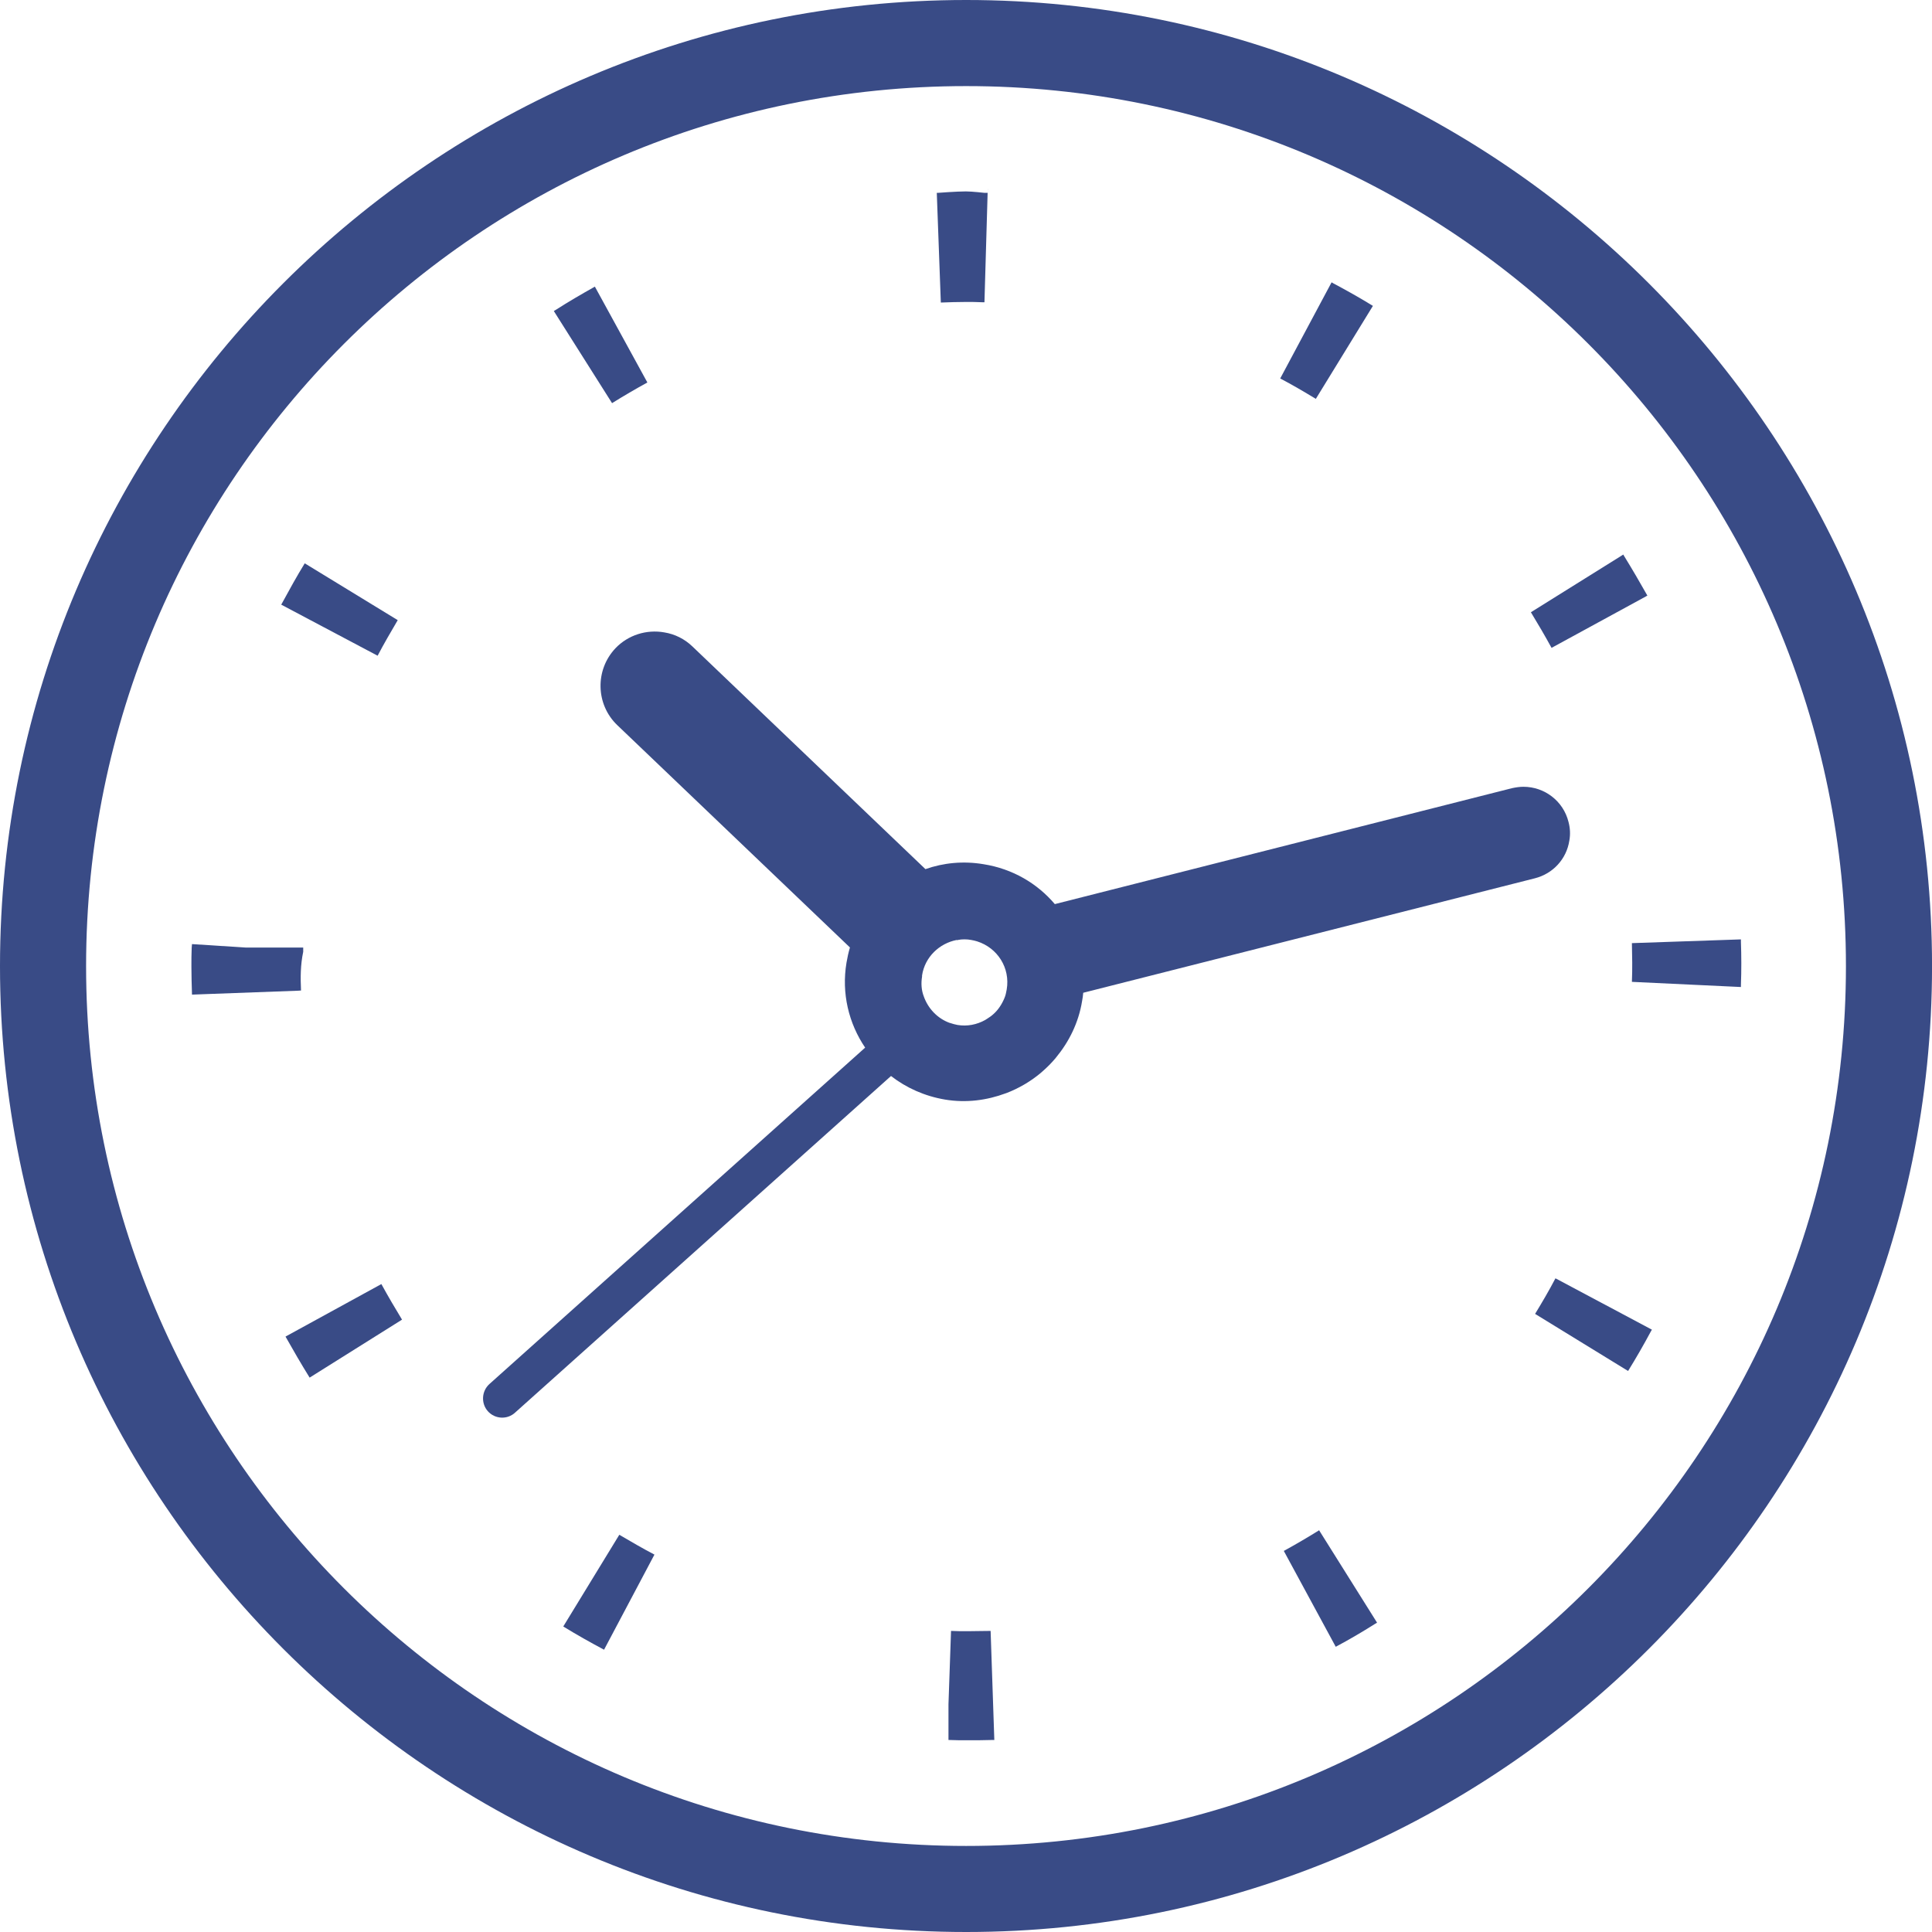
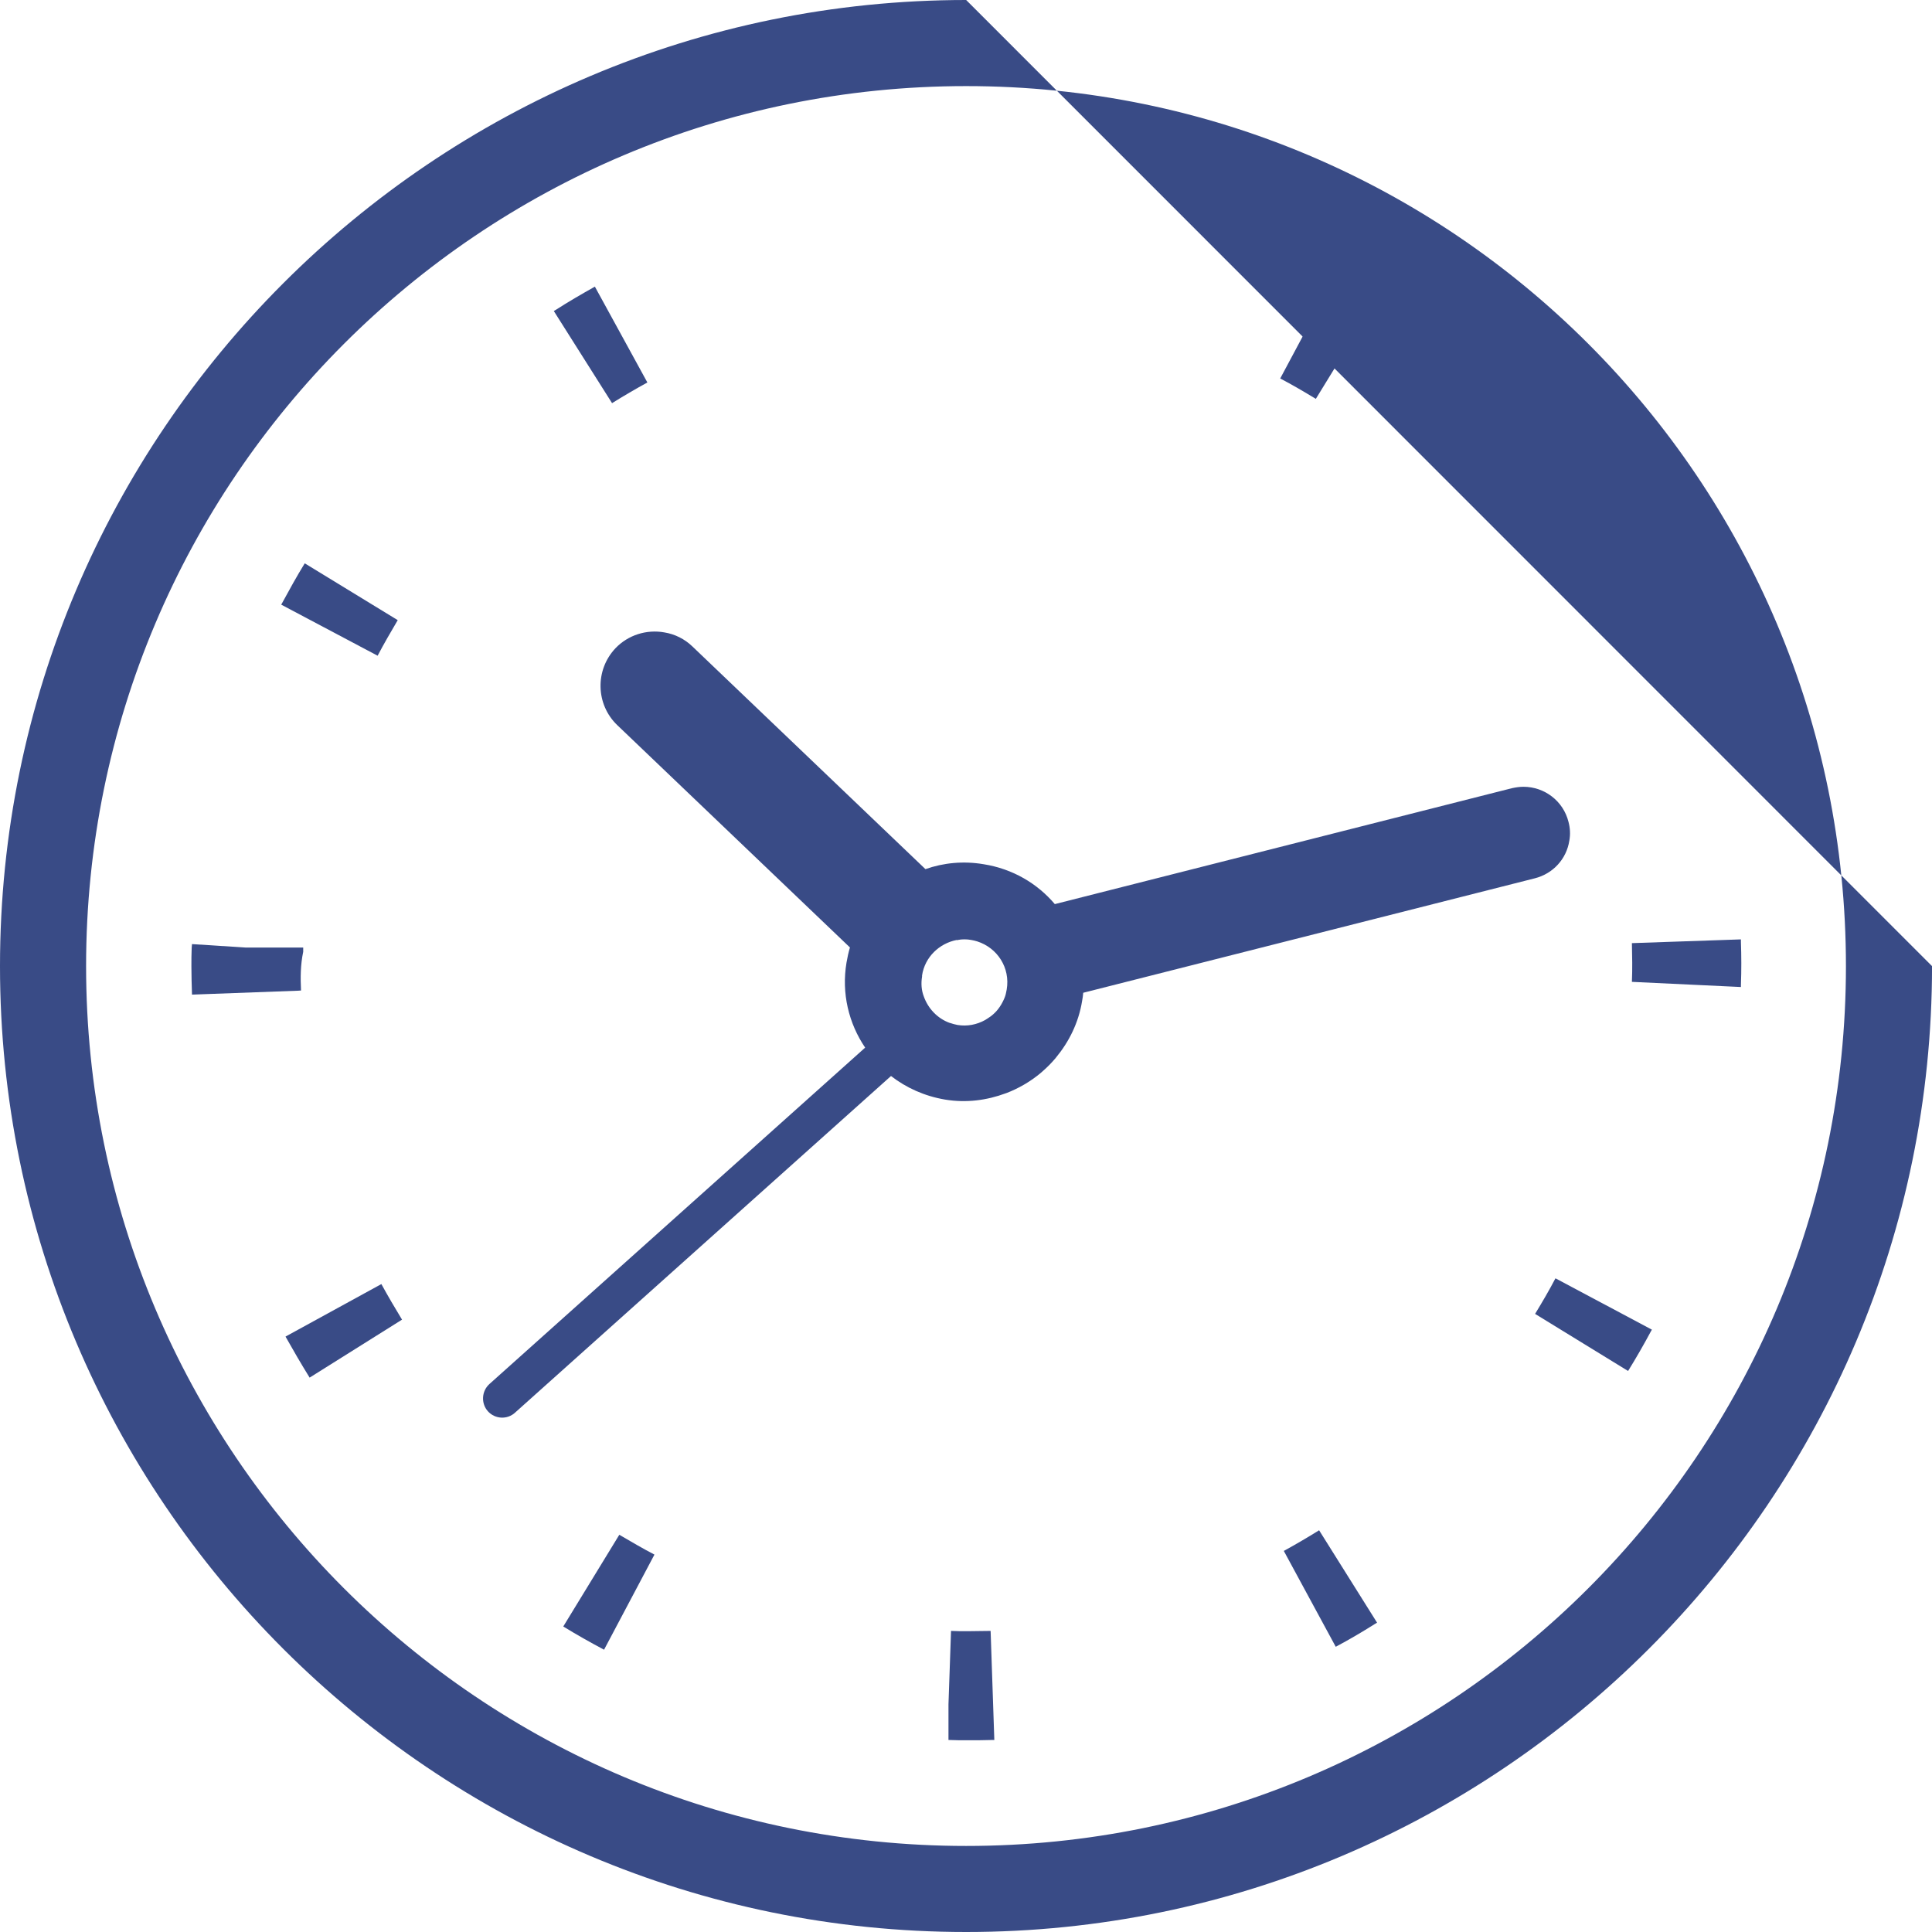
<svg xmlns="http://www.w3.org/2000/svg" id="_レイヤー_2" data-name="レイヤー 2" viewBox="0 0 52.083 52.083">
  <defs>
    <style>
      .cls-1 {
        fill: #394b86;
      }
    </style>
  </defs>
  <g id="_レイヤー_1-2" data-name="レイヤー 1">
    <g>
      <path class="cls-1" d="M42.306,22.665c.031-.17.023-.34-.023-.511-.139-.557-.642-.944-1.214-.944-.101,0-.201.015-.31.038l-12.323,3.125c-.472-.557-1.137-.951-1.918-1.075-.549-.093-1.083-.039-1.57.132l-6.282-6.003c-.209-.201-.472-.333-.758-.379-.479-.085-.974.07-1.315.426-.557.588-.534,1.516.046,2.073l6.274,5.995c-.039.132-.07.271-.093.41-.139.827.062,1.64.503,2.29l-10.126,9.066c-.217.193-.232.526-.046.735.193.217.526.232.735.038l10.134-9.074c.41.318.905.542,1.454.635.574.096,1.132.02,1.64-.169.006-.002.013-.004.02-.007.161-.061.313-.135.461-.22.019-.011.039-.022.058-.034.141-.085.274-.18.4-.285.016-.014.032-.028.049-.043.129-.112.248-.232.358-.364.002-.002.004-.006.006-.008.352-.426.61-.939.705-1.524.016-.078.023-.147.031-.225l12.176-3.086c.487-.124.851-.518.928-1.013ZM26.555,27.499c-.219.122-.479.176-.743.132-.068-.015-.136-.03-.197-.053h-.007c-.341-.122-.592-.395-.706-.721-.061-.159-.076-.341-.045-.531v-.03c.076-.501.47-.865.933-.956h.007l.008.008.015-.008c.114-.023.243-.023.364,0,.053.008.106.023.159.038.546.174.895.713.796,1.297-.015.083-.03.159-.06.228-.069.167-.167.319-.296.433-.051.048-.109.088-.168.125-.02.013-.039.027-.06.038Z" />
-       <path class="cls-1" d="M26.046,0C11.681,0,0,11.681,0,26.045s11.681,26.038,26.046,26.038,26.038-11.681,26.038-26.038S40.403,0,26.046,0ZM26.046,49.763c-13.104,0-23.725-10.621-23.725-23.717S12.942,2.321,26.046,2.321s23.717,10.621,23.717,23.725-10.621,23.717-23.717,23.717Z" />
-       <path class="cls-1" d="M25.362,8.156c.225-.008.451-.016.677-.016.14,0,.288,0,.436.008h.064l.086-2.966.003-.085h-.002v.102s-.085,0-.085,0c0,0-.341-.039-.503-.039-.254,0-.756.039-.756.039h-.012c-.005,0-.011,0-.016,0l.109,2.958Z" />
+       <path class="cls-1" d="M26.046,0C11.681,0,0,11.681,0,26.045s11.681,26.038,26.046,26.038,26.038-11.681,26.038-26.038ZM26.046,49.763c-13.104,0-23.725-10.621-23.725-23.717S12.942,2.321,26.046,2.321s23.717,10.621,23.717,23.725-10.621,23.717-23.717,23.717Z" />
      <path class="cls-1" d="M16.5,10.868c.31-.193.627-.379.952-.557l-1.395-2.547-.012-.023h0l-.008-.014c-.356.2-.718.41-1.062.631-.01.006-.021.012-.031.018h0s-.01.006-.014.009l1.57,2.483Z" />
      <path class="cls-1" d="M10.18,17.677c.17-.325.356-.642.542-.959l-2.507-1.532c-.215.35-.415.713-.609,1.07-.005.01-.012.021-.017.03h0s-.005.01-.008.014l2.599,1.377Z" />
-       <path class="cls-1" d="M44.371,16.077l.025-.013h0l.014-.008c-.202-.358-.411-.716-.627-1.067-.004-.008-.01-.017-.014-.025h0s-.005-.009-.008-.014l-2.491,1.555c.193.317.379.635.557.96l2.545-1.387Z" />
      <path class="cls-1" d="M8.072,26.704h0s.043-.001.043-.001c-.016-.348-.016-.689.059-1.044v-.115h-1.552l-1.446-.093-.008.093c-.008.17-.008.341-.008.511,0,.255.008.503.016.758l2.871-.106.025-.002Z" />
      <path class="cls-1" d="M35.472,10.753l1.539-2.507c-.35-.216-.709-.417-1.073-.611-.009-.005-.018-.011-.027-.016h0s-.009-.005-.014-.008l-1.37,2.564-.007.013h0s-.008.015-.008.015c.325.17.642.356.959.549Z" />
      <path class="cls-1" d="M46.932,26.592v-.002s0-.036,0-.036c.015-.404.013-.786,0-1.168,0-.015,0-.031,0-.046h0c0-.005,0-.011,0-.016l-2.939.101c.008.348.015.696,0,1.044l2.939.139v-.016h0Z" />
      <path class="cls-1" d="M35.571,41.27l-.002-.003h0l-.008-.014c-.31.193-.627.379-.952.557l1.4,2.584c.36-.191.711-.398,1.057-.616.014-.008.029-.017.043-.025h0s.01-.006.014-.009l-1.552-2.474Z" />
      <path class="cls-1" d="M7.72,36.019l-.009.005h0l-.014.008c.209.371.425.743.65,1.106l2.491-1.563c-.193-.317-.379-.634-.557-.959l-2.561,1.403Z" />
      <path class="cls-1" d="M41.957,34.475l-.01-.006h0s-.015-.008-.015-.008c-.17.325-.356.642-.549.959l2.507,1.539c.215-.348.42-.704.614-1.066.006-.011.014-.023.02-.034h0c.003-.005.005-.01.008-.014l-2.575-1.371Z" />
      <path class="cls-1" d="M26.706,43.966c-.215,0-.422.008-.63.008-.146,0-.292,0-.438-.008l-.069,1.98v.96c.169.008.338.008.507.008.235,0,.463,0,.697-.008.005,0,.011,0,.016,0h0c.005,0,.011,0,.016,0l-.1-2.94Z" />
      <path class="cls-1" d="M16.695,41.375l-1.497,2.45-.005.008h0s-.008.014-.008.014c.359.221.725.427,1.099.626l1.341-2.531.01-.018h0s.007-.015.007-.015c-.321-.168-.633-.351-.946-.534Z" />
    </g>
  </g>
</svg>